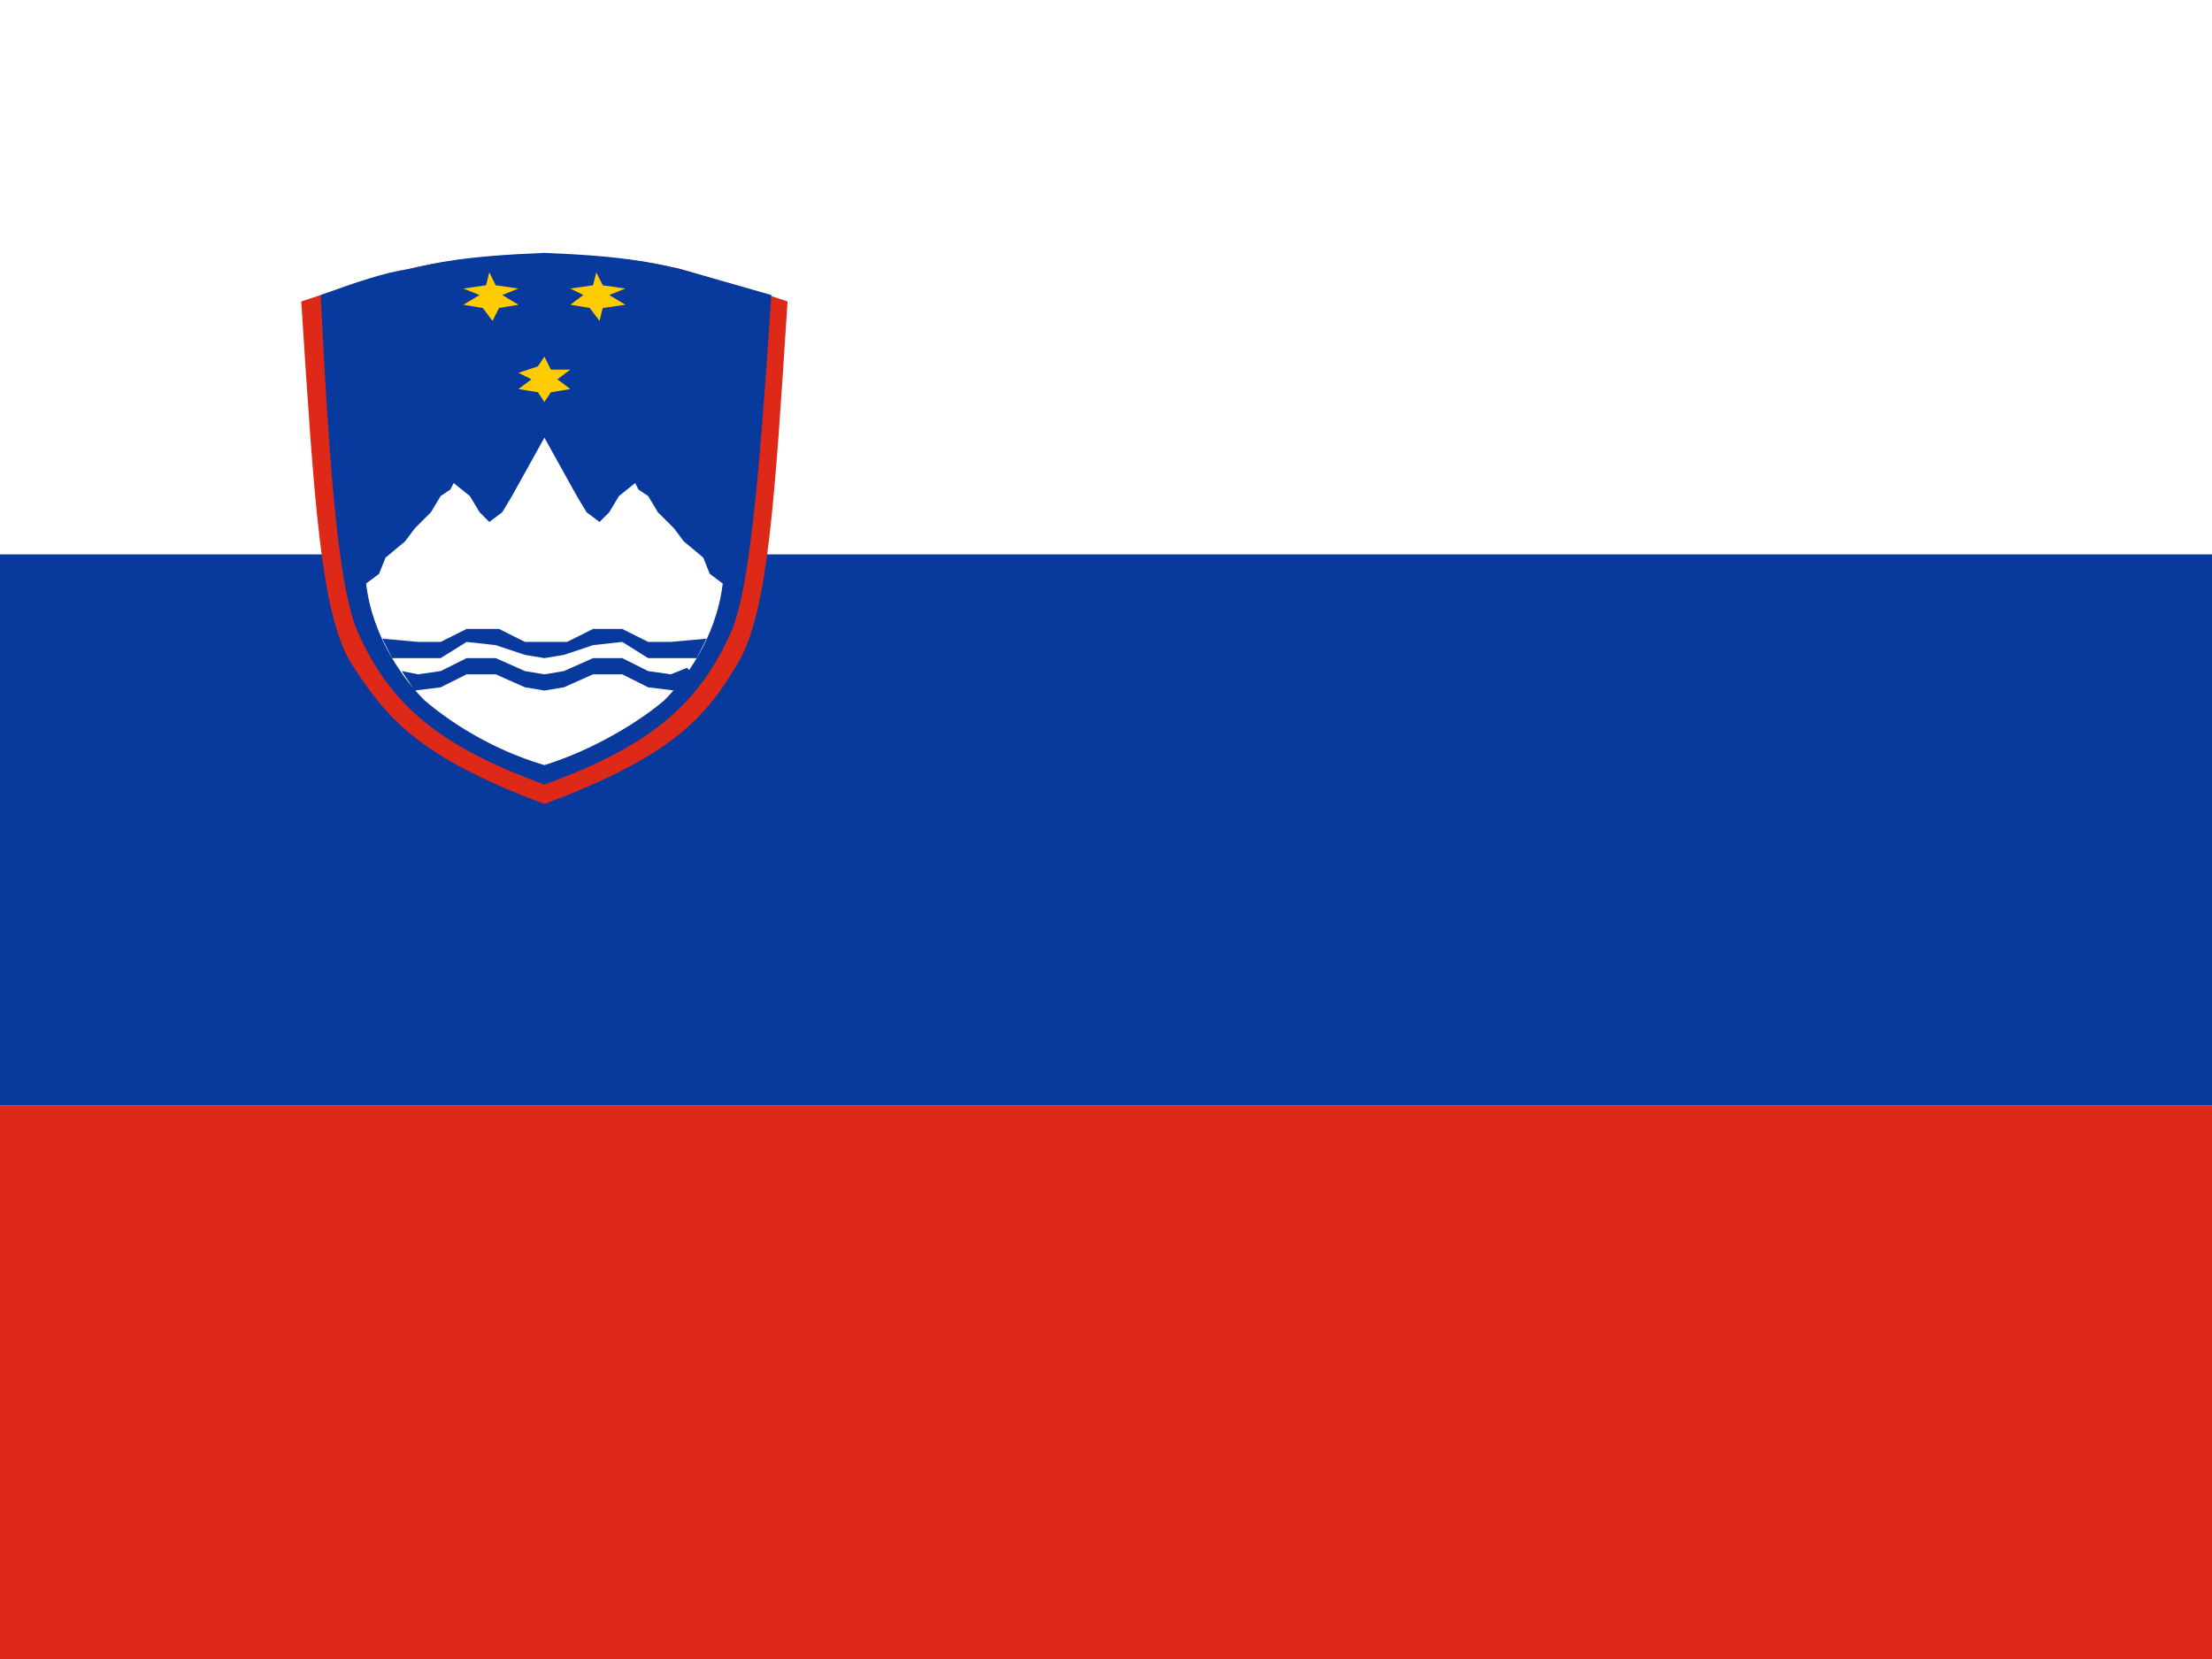
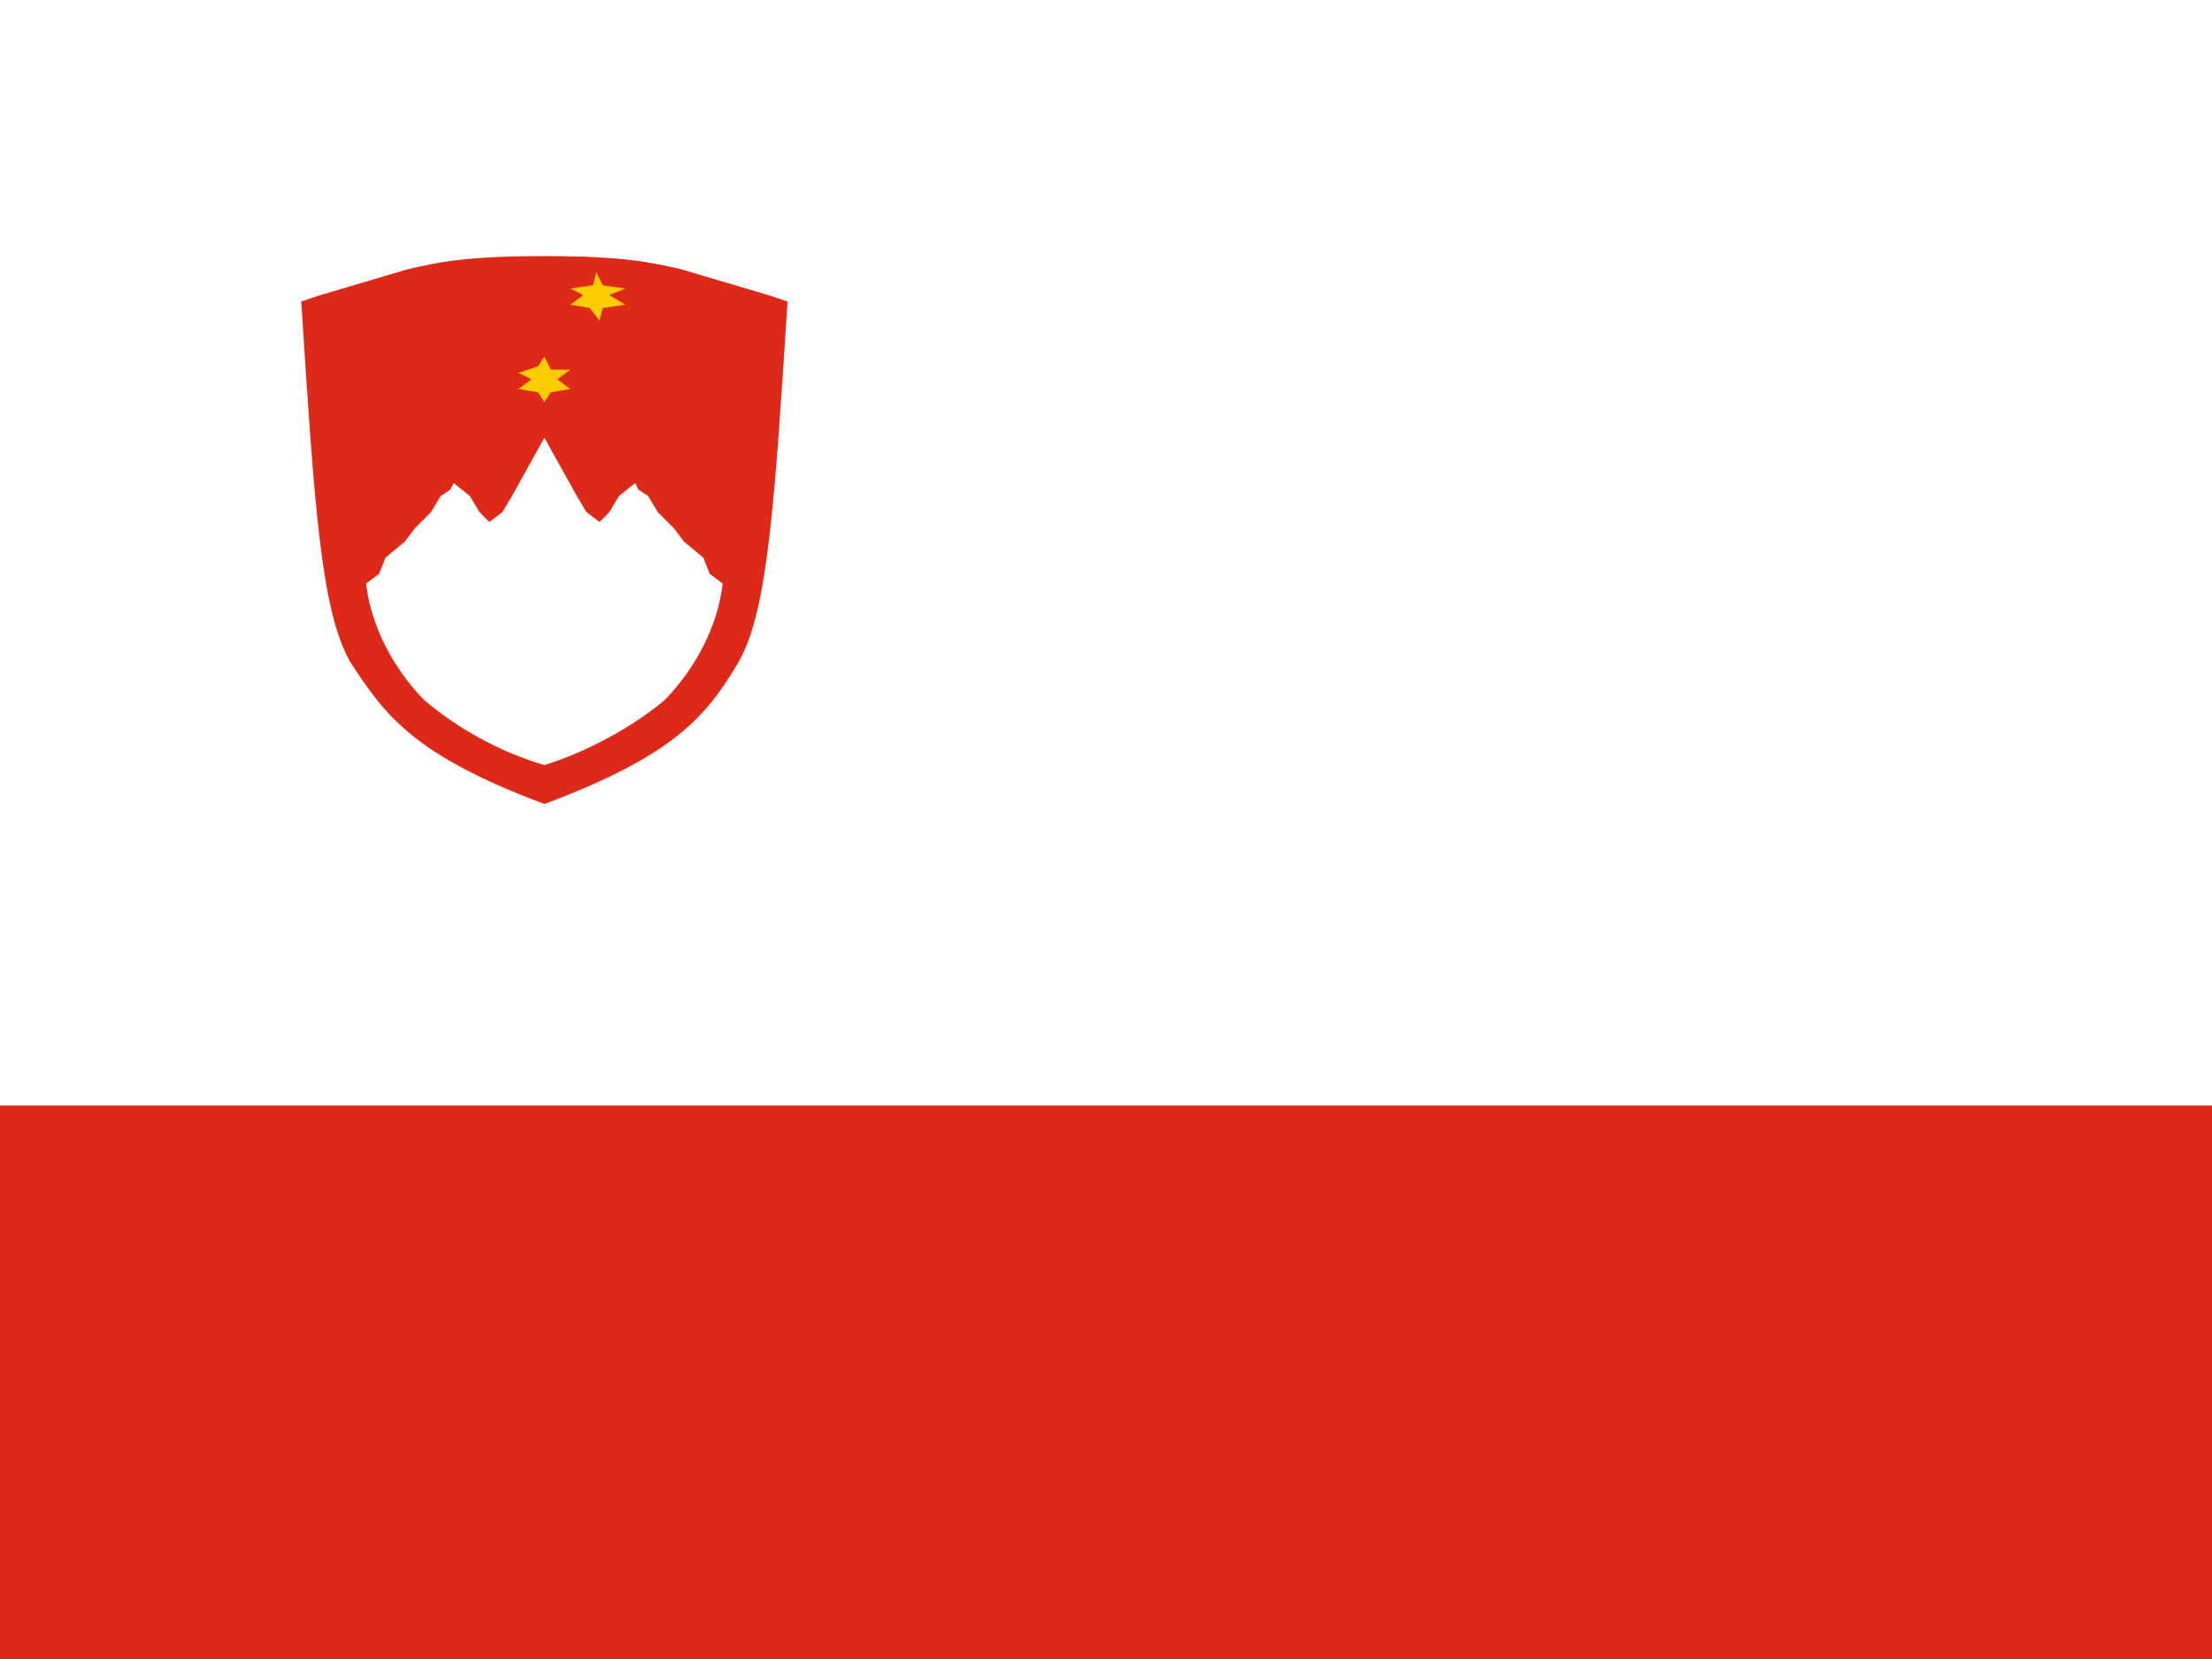
<svg xmlns="http://www.w3.org/2000/svg" width="640" height="480">
  <rect width="100%" height="100%" fill="#333333" stroke="none" />
  <defs>
    <clipPath id="a">
      <path fill-opacity=".7" d="M-15 0h683v512H-15z" />
    </clipPath>
  </defs>
  <g fill-rule="evenodd" stroke-width="1pt" clip-path="url(#a)" transform="translate(14) scale(.938)">
    <path fill="#fff" d="M-62 0H962v512H-62z" />
    <path fill="#de2918" d="M-62 341H962v171H-62z" />
-     <path fill="#08399c" d="M-62 171H962v170H-62z" />
    <path fill="#de2918" d="M228 93c-4 62-6 95-15 111-10 17-20 29-60 44-40-15-49-27-60-44-9-16-11-49-15-111l6-2 27-8c9-2 17-4 42-4s33 2 42 4l27 8 6 2z" />
-     <path fill="#08399c" d="M223 91c-4 61-7 90-12 103-10 23-25 36-58 48-33-12-48-25-58-48-5-13-8-41-11-103 11-4 20-7 27-8 9-2 17-4 42-5 25 1 33 3 42 5l28 8z" />
    <path fill="#fc0" d="m153 110 2 4h6l-4 3 4 3-6 1-2 3-2-3-6-1 4-3-4-2 6-2 2-3z" />
    <path fill="#fff" d="m208 180-4-3-2-5-6-5-3-4-5-5-3-5-3-2-1-2-5 4-3 5-3 3-4-3-3-5-10-18-10 18-3 5-4 3-3-3-3-5-5-4-1 2-3 2-3 5-5 5-3 4-6 5-2 5-4 3c2 17 12 30 18 36 7 6 20 15 37 20 16-5 30-14 37-20 6-6 16-19 18-36z" />
-     <path fill="#fc0" d="m169 84 2 4 7 1-5 2 5 3-7 1-1 4-3-4-6-1 4-3-4-2 7-1 1-4zm-33 0 2 4 7 1-5 2 5 3-6 1-2 4-3-4-6-1 5-3-5-2 7-1 1-4z" />
-     <path fill="#08399c" d="M200 203h-15l-8-5-9 1-9 3-6 1-6-1-9-3-9-1-8 5h-15l-3-6 11 1h7l8-4h10l8 4h13l8-4h9l8 4h7l11-1-3 6zm-87 10 8-1 8-4h9l9 4 6 1 6-1 9-4h9l8 4 8 1 5-6-1-1-5 2-7-1-8-4h-9l-9 4-6 1-6-1-9-4h-9l-8 4-7 1-5-1 4 6z" />
+     <path fill="#fc0" d="m169 84 2 4 7 1-5 2 5 3-7 1-1 4-3-4-6-1 4-3-4-2 7-1 1-4zz" />
  </g>
</svg>